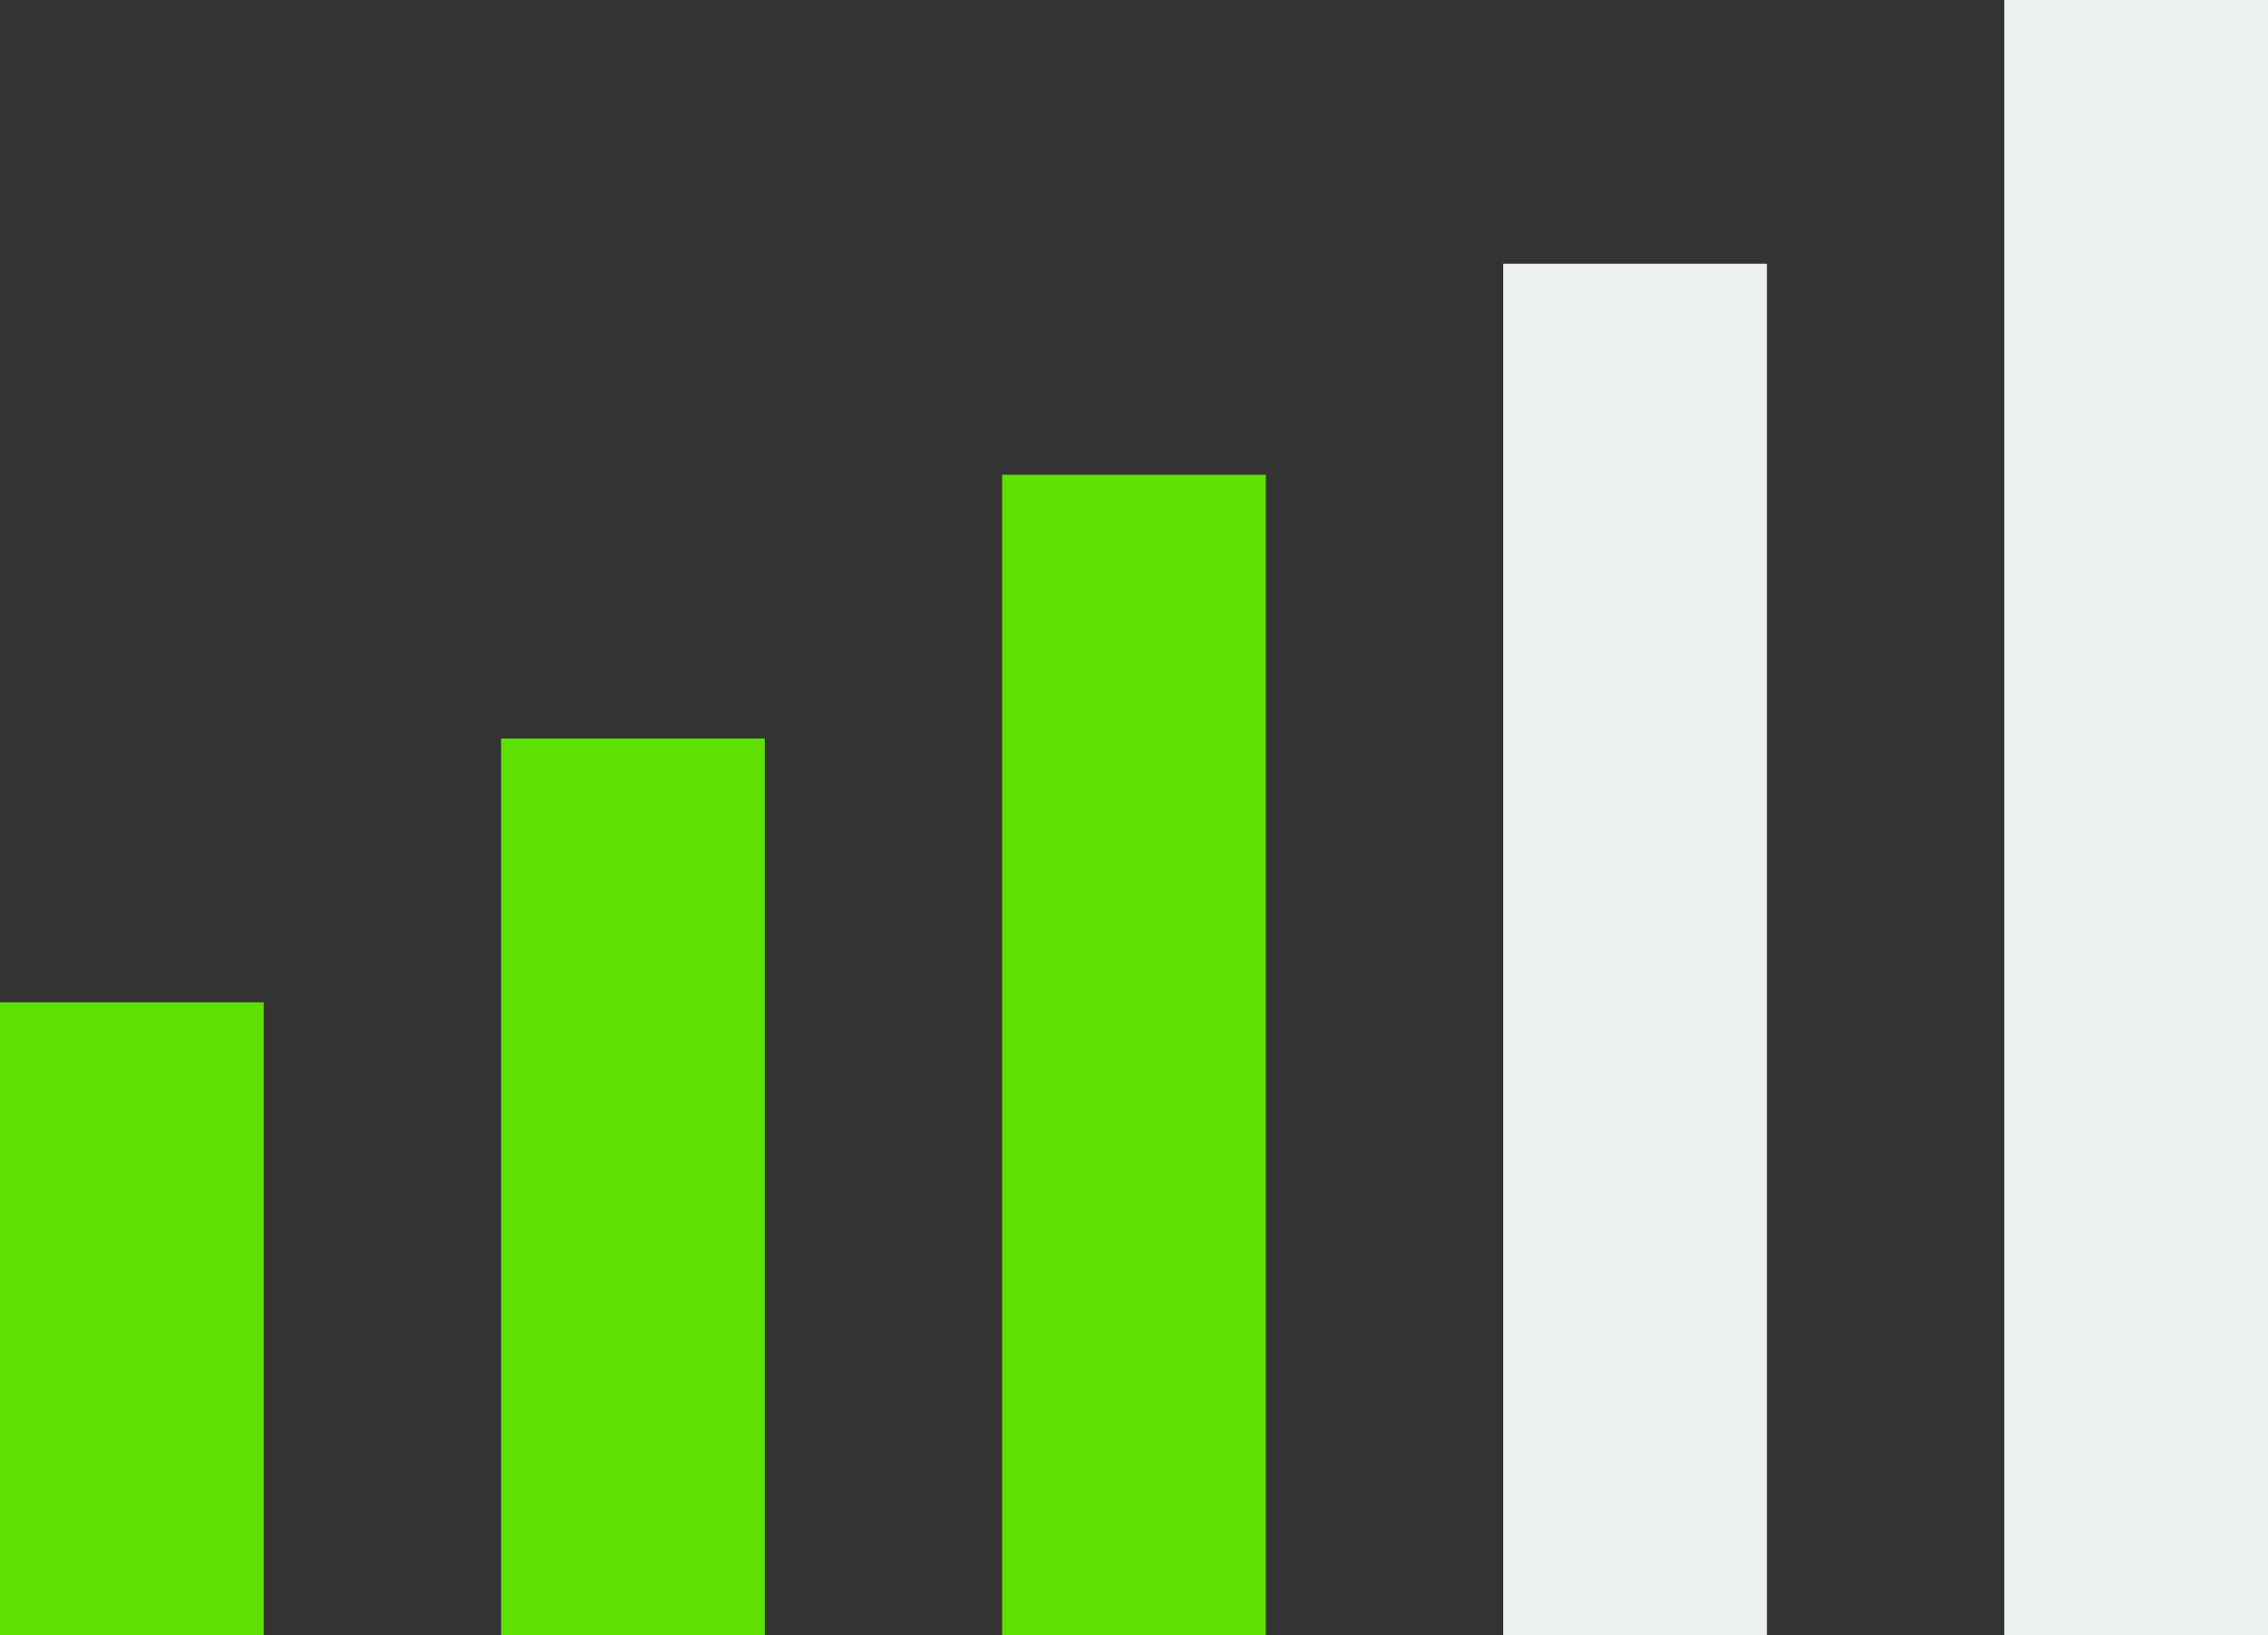
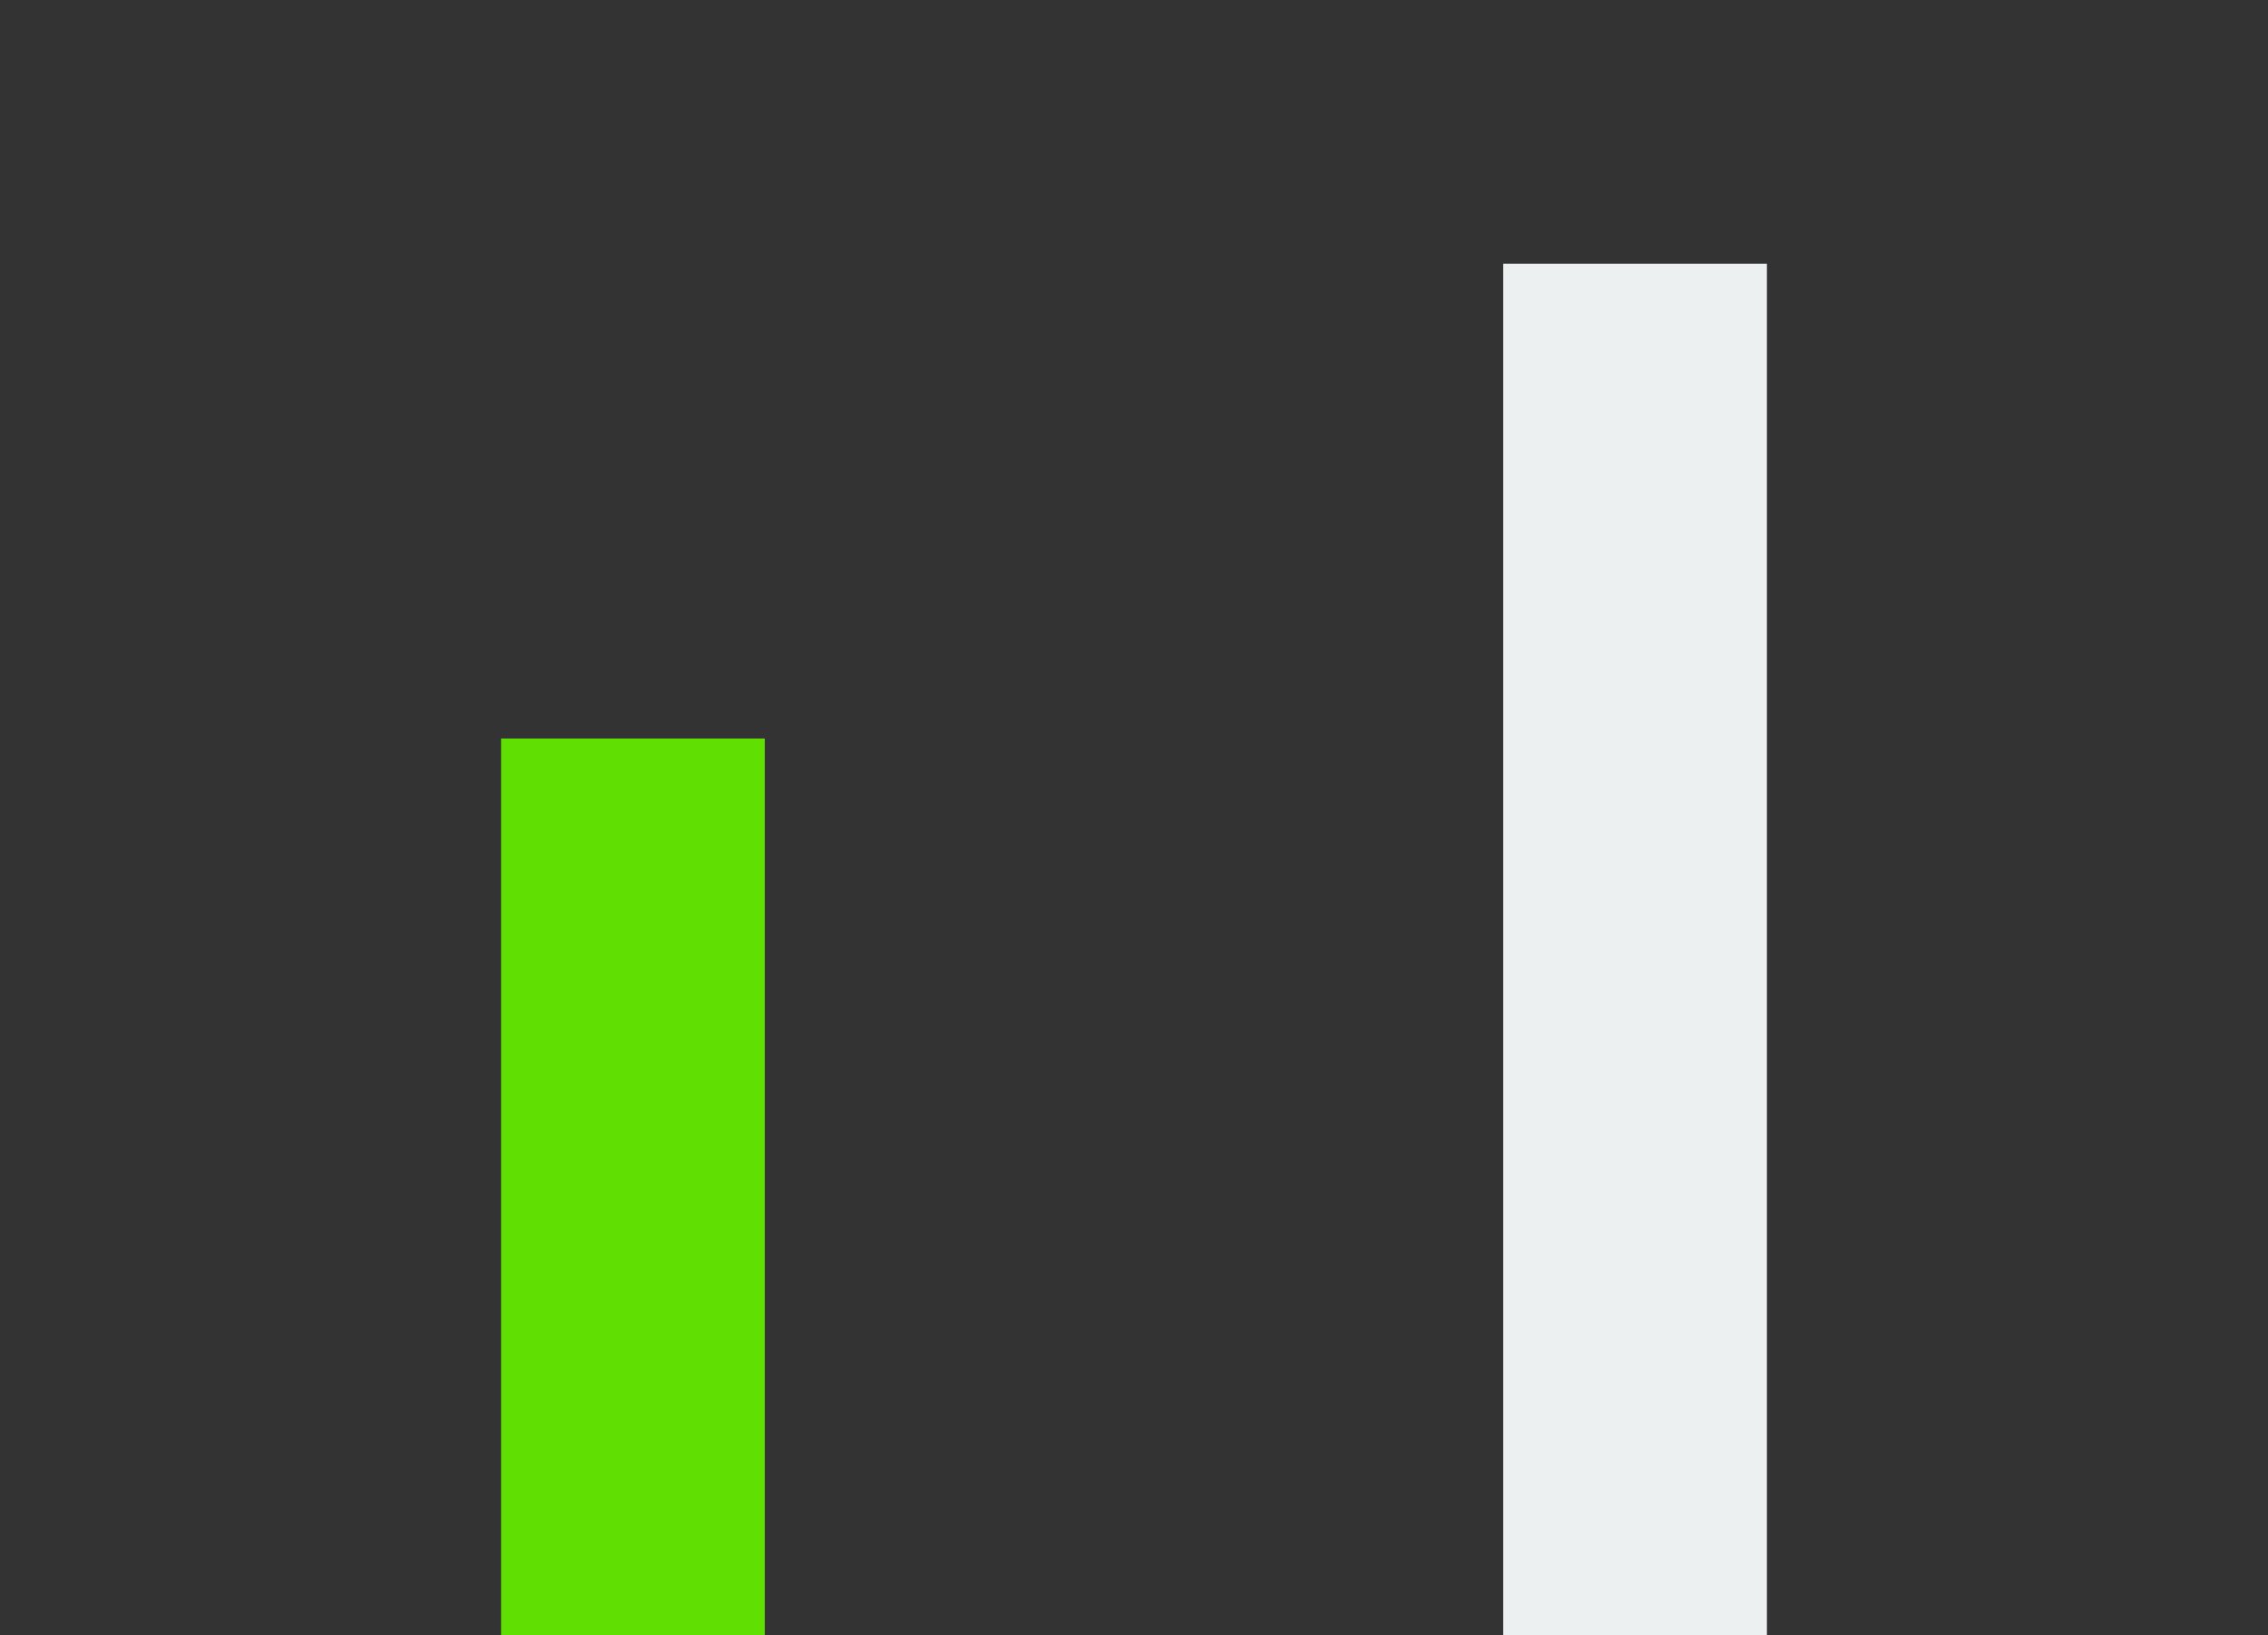
<svg xmlns="http://www.w3.org/2000/svg" width="43px" height="31px" viewBox="0 0 43 31" version="1.1">
  <rect x="0" y="0" width="43" height="31" fill="#333333" stroke="none" />
  <title>Group 2</title>
  <desc>Created with Sketch.</desc>
  <defs />
  <g stroke="none" stroke-width="1" fill="none" fill-rule="evenodd">
    <g transform="translate(-67, -76)">
      <g transform="translate(67, 76)">
        <g>
-           <rect fill="#ECF0F1" x="38" y="0" width="5" height="31" />
          <rect fill="#ECF0F1" x="28.5" y="5" width="5" height="26" />
-           <rect fill="#60E002" x="19" y="9" width="5" height="22" />
          <rect fill="#60E002" x="9.5" y="14" width="5" height="17" />
-           <rect fill="#60E002" x="0" y="19" width="5" height="12" />
        </g>
      </g>
    </g>
  </g>
</svg>